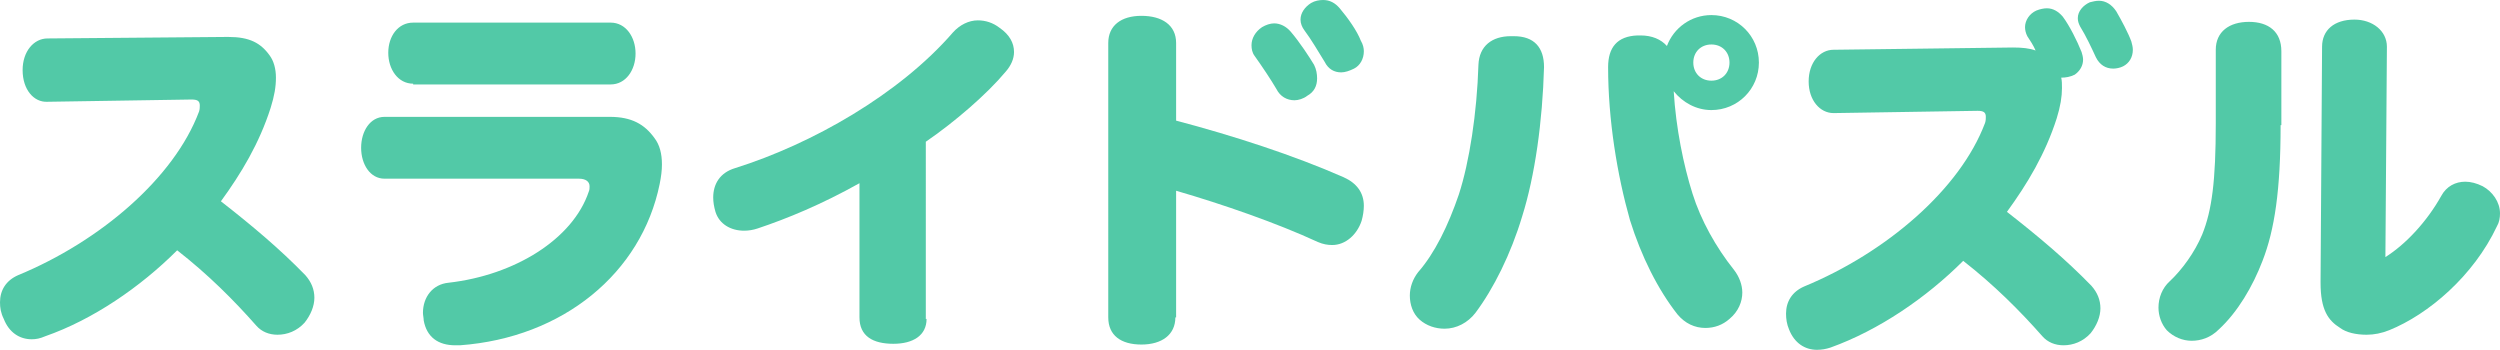
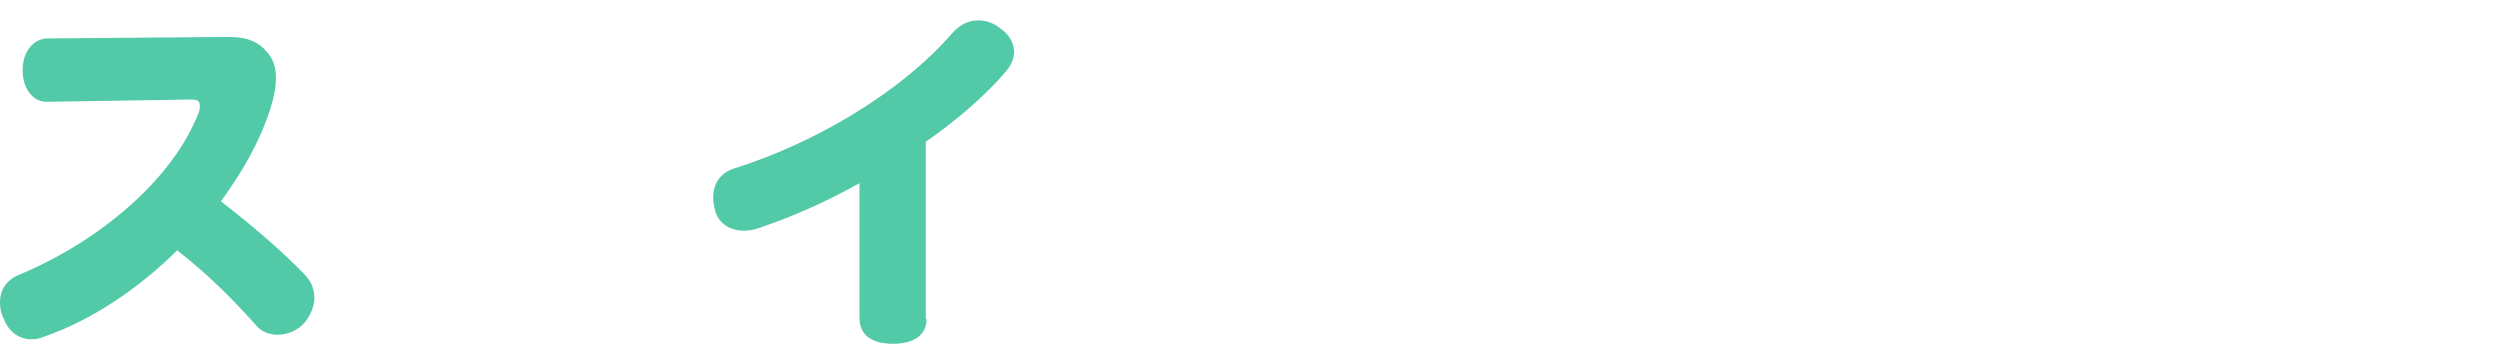
<svg xmlns="http://www.w3.org/2000/svg" version="1.1" id="レイヤー_1" x="0px" y="0px" viewBox="0 0 331.6 46.4" style="enable-background:new 0 0 331.6 46.4;" xml:space="preserve">
  <style type="text/css">
	.st0{fill:#52c9a7;}
</style>
  <g>
    <g>
      <path class="st0" d="M30.1,4.9c0.1,0,0.1,0,0.2,0c2.8,0,4.3,0.8,5.5,2.5c0.5,0.7,0.8,1.7,0.8,2.9c0,1.2-0.2,2.4-0.7,4    c-1.5,4.7-3.9,8.7-6.6,12.4c4.1,3.2,7.8,6.3,11.2,9.8c0.8,0.9,1.2,1.9,1.2,3c0,1.1-0.5,2.3-1.3,3.3c-1,1.1-2.3,1.6-3.6,1.6    c-1.1,0-2.1-0.4-2.8-1.2c-3-3.4-6.4-6.8-10.5-10C18.6,38.1,12.3,42.4,6,44.6C5.3,44.9,4.8,45,4.2,45c-1.6,0-3-0.9-3.7-2.7    C0.1,41.5,0,40.8,0,40.1c0-1.6,0.8-2.9,2.4-3.6c10.9-4.5,20.7-12.9,24-21.7c0.1-0.3,0.1-0.6,0.1-0.8c0-0.6-0.3-0.8-1.1-0.8    L6.3,13.5C4.5,13.6,3,11.9,3,9.3c0-2.5,1.5-4.2,3.3-4.2L30.1,4.9z" />
-       <path class="st0" d="M80.9,15.5c2.9,0,4.6,1,5.9,2.8c0.7,0.9,1,2.1,1,3.5c0,0.8-0.1,1.6-0.3,2.6c-2.4,11.8-12.8,20.4-26.5,21.4    c-0.2,0-0.4,0-0.6,0c-2.3,0-3.8-1.1-4.2-3.3c0-0.3-0.1-0.7-0.1-1c0-2.1,1.3-3.8,3.4-4c8.8-1,16.5-5.8,18.6-12.1    c0.1-0.2,0.1-0.5,0.1-0.7c0-0.6-0.5-1-1.4-1H51c-1.9,0-3.1-1.9-3.1-4.1c0-2.2,1.2-4.1,3.1-4.1H80.9z M54.8,11.1    c-2,0-3.3-1.9-3.3-4.1S52.8,3,54.8,3H81c2,0,3.3,1.9,3.3,4.1s-1.3,4.1-3.3,4.1H54.8z" />
-       <path class="st0" d="M122.9,42.3c0,2.2-1.8,3.3-4.4,3.3c-2.7,0-4.5-1-4.5-3.5V24.3c-5,2.8-9.6,4.7-13.5,6    c-0.6,0.2-1.2,0.3-1.8,0.3c-1.8,0-3.3-0.9-3.8-2.5c-0.2-0.7-0.3-1.3-0.3-1.9c0-1.8,0.9-3.3,2.9-3.9c10.2-3.2,21.8-9.8,28.9-18    c0.9-1,2.1-1.6,3.3-1.6c1,0,2,0.3,2.9,1c1.3,0.9,1.9,2,1.9,3.2c0,0.9-0.4,1.8-1.1,2.6c-2.5,3-6.8,6.7-10.6,9.3V42.3z" />
-       <path class="st0" d="M155.9,42.1c0,2.3-1.8,3.6-4.5,3.6s-4.4-1.2-4.4-3.6V5.7c0-2.3,1.7-3.6,4.4-3.6s4.6,1.2,4.6,3.6V16    c7.6,2,15.6,4.6,22.2,7.5c1.8,0.8,2.7,2.1,2.7,3.8c0,0.6-0.1,1.3-0.3,2c-0.6,1.8-2.1,3.2-3.9,3.2c-0.6,0-1.2-0.1-1.9-0.4    c-5.4-2.5-12.6-5-18.8-6.8V42.1z M174.7,10.4c0,1-0.4,1.8-1.3,2.3c-0.5,0.4-1.2,0.6-1.7,0.6c-1,0-1.9-0.5-2.4-1.5    c-0.7-1.2-1.9-3-2.9-4.4c-0.3-0.4-0.4-0.9-0.4-1.4c0-0.9,0.5-1.8,1.4-2.4c0.5-0.3,1.1-0.5,1.6-0.5c0.8,0,1.6,0.4,2.2,1.1    c1.2,1.4,2.5,3.4,3.1,4.4C174.6,9.2,174.7,9.8,174.7,10.4z M180.9,6.8c0,1-0.5,1.9-1.3,2.3c-0.6,0.3-1.2,0.5-1.7,0.5    c-0.9,0-1.7-0.4-2.2-1.4c-0.8-1.3-1.8-3-2.7-4.2c-0.3-0.4-0.5-0.9-0.5-1.4c0-0.9,0.6-1.7,1.4-2.2c0.5-0.3,1.1-0.4,1.6-0.4    c0.9,0,1.6,0.4,2.2,1.1c1.1,1.3,2.3,3,2.8,4.3C180.8,5.9,180.9,6.4,180.9,6.8z" />
-       <path class="st0" d="M204.8,8.9c-0.2,7.2-1.2,14.4-2.9,19.8c-1.5,5-3.8,9.6-6.2,12.8c-1,1.3-2.5,2.1-4.1,2.1    c-1.2,0-2.4-0.4-3.3-1.2c-0.9-0.8-1.3-2-1.3-3.2c0-1.1,0.4-2.2,1.1-3.1c2.2-2.5,4-6.2,5.4-10.3c1.4-4.3,2.4-10.8,2.6-17.2    c0.1-2.5,1.8-3.8,4.3-3.8c0.1,0,0.2,0,0.4,0C203.5,4.8,204.8,6.3,204.8,8.9z M224.5,25.7c1.1,3.5,3.1,7.1,5.5,10.1    c0.7,0.9,1.1,2,1.1,3c0,1.2-0.5,2.5-1.7,3.5c-0.9,0.8-2,1.2-3.2,1.2c-1.4,0-2.7-0.6-3.7-1.8c-2.6-3.3-4.8-7.7-6.3-12.5    c-1.7-6-2.9-13.3-2.9-20.3c0-2.6,1.2-4.1,3.9-4.2c0.1,0,0.2,0,0.4,0c1.5,0,2.7,0.5,3.5,1.4C222,3.7,224.3,2,227,2    c3.5,0,6.3,2.8,6.3,6.3s-2.8,6.3-6.3,6.3c-2,0-3.8-1-5-2.5C222.3,17,223.3,21.9,224.5,25.7z M224.6,8.3c0,1.4,1,2.4,2.4,2.4    c1.4,0,2.4-1,2.4-2.4s-1-2.4-2.4-2.4C225.6,5.9,224.6,6.9,224.6,8.3z" />
-       <path class="st0" d="M267,6.3c1.2,0,2.2,0.1,3,0.4c-0.3-0.7-0.7-1.3-1.1-1.9c-0.2-0.4-0.3-0.8-0.3-1.2c0-0.9,0.6-1.8,1.5-2.2    c0.5-0.2,1-0.3,1.4-0.3c0.8,0,1.5,0.4,2.1,1.1c0.9,1.2,1.9,3.2,2.5,4.7c0.1,0.3,0.2,0.7,0.2,1c0,0.8-0.4,1.5-1.1,2    c-0.6,0.3-1.2,0.4-1.8,0.4c0.1,0.4,0.1,0.9,0.1,1.4c0,1.1-0.2,2.4-0.7,4c-1.5,4.7-3.9,8.7-6.6,12.4c4.1,3.2,7.8,6.3,11.2,9.8    c0.8,0.9,1.2,1.9,1.2,3c0,1.1-0.5,2.3-1.3,3.3c-1,1.1-2.3,1.6-3.6,1.6c-1.1,0-2.1-0.4-2.8-1.2c-3-3.4-6.4-6.8-10.5-10    c-4.9,4.9-11.2,9.2-17.6,11.5c-0.6,0.2-1.2,0.3-1.8,0.3c-1.6,0-3-0.9-3.7-2.7c-0.3-0.7-0.4-1.4-0.4-2.1c0-1.6,0.8-2.9,2.4-3.6    c10.9-4.5,20.7-12.9,24-21.7c0.1-0.3,0.1-0.6,0.1-0.8c0-0.6-0.3-0.8-1.1-0.8L243.2,15c-1.8,0-3.3-1.7-3.3-4.2    c0-2.5,1.5-4.2,3.3-4.2L267,6.3z M275.9,3.5c-0.2-0.4-0.3-0.7-0.3-1.1c0-0.9,0.7-1.7,1.6-2.1c0.4-0.1,0.8-0.2,1.2-0.2    c0.9,0,1.7,0.5,2.3,1.4c0.7,1.2,1.6,2.9,2,4c0.1,0.4,0.2,0.7,0.2,1.1c0,1-0.5,1.8-1.3,2.2c-0.4,0.2-0.9,0.3-1.3,0.3    c-1,0-1.8-0.5-2.3-1.5C277.4,6.3,276.7,4.8,275.9,3.5z" />
-       <path class="st0" d="M302.5,16.6c0,8.6-0.8,13.9-2.4,18c-1.3,3.4-3.3,6.8-5.8,9.1c-1.1,1.1-2.4,1.5-3.6,1.5    c-1.2,0-2.4-0.5-3.3-1.4c-0.7-0.8-1.1-1.9-1.1-3c0-1.3,0.5-2.6,1.5-3.5c1.6-1.5,3.3-3.8,4.3-6.2c1.3-3.2,1.8-7.2,1.8-14.7V6.6    c0-2.4,1.8-3.7,4.4-3.7s4.3,1.3,4.3,3.9V16.6z M316.4,34.1c2.7-1.7,5.5-4.7,7.4-8.1c0.7-1.3,1.9-1.9,3.2-1.9    c0.7,0,1.5,0.2,2.3,0.6c1.3,0.7,2.3,2.1,2.3,3.6c0,0.6-0.1,1.2-0.4,1.7c-3.1,6.6-9.1,11.7-14.3,13.8c-1,0.4-2,0.6-3,0.6    c-1.4,0-2.7-0.3-3.5-0.9c-1.6-1-2.6-2.4-2.6-6c0,0,0-0.1,0-0.2l0.2-31.1c0-2.2,1.6-3.6,4.3-3.6c2.4,0,4.3,1.5,4.3,3.6L316.4,34.1z    " />
+       <path class="st0" d="M122.9,42.3c0,2.2-1.8,3.3-4.4,3.3c-2.7,0-4.5-1-4.5-3.5V24.3c-5,2.8-9.6,4.7-13.5,6    c-0.6,0.2-1.2,0.3-1.8,0.3c-1.8,0-3.3-0.9-3.8-2.5c-0.2-0.7-0.3-1.3-0.3-1.9c0-1.8,0.9-3.3,2.9-3.9c10.2-3.2,21.8-9.8,28.9-18    c0.9-1,2.1-1.6,3.3-1.6c1,0,2,0.3,2.9,1c1.3,0.9,1.9,2,1.9,3.2c0,0.9-0.4,1.8-1.1,2.6c-2.5,3-6.8,6.7-10.6,9.3V42.3" />
    </g>
  </g>
</svg>